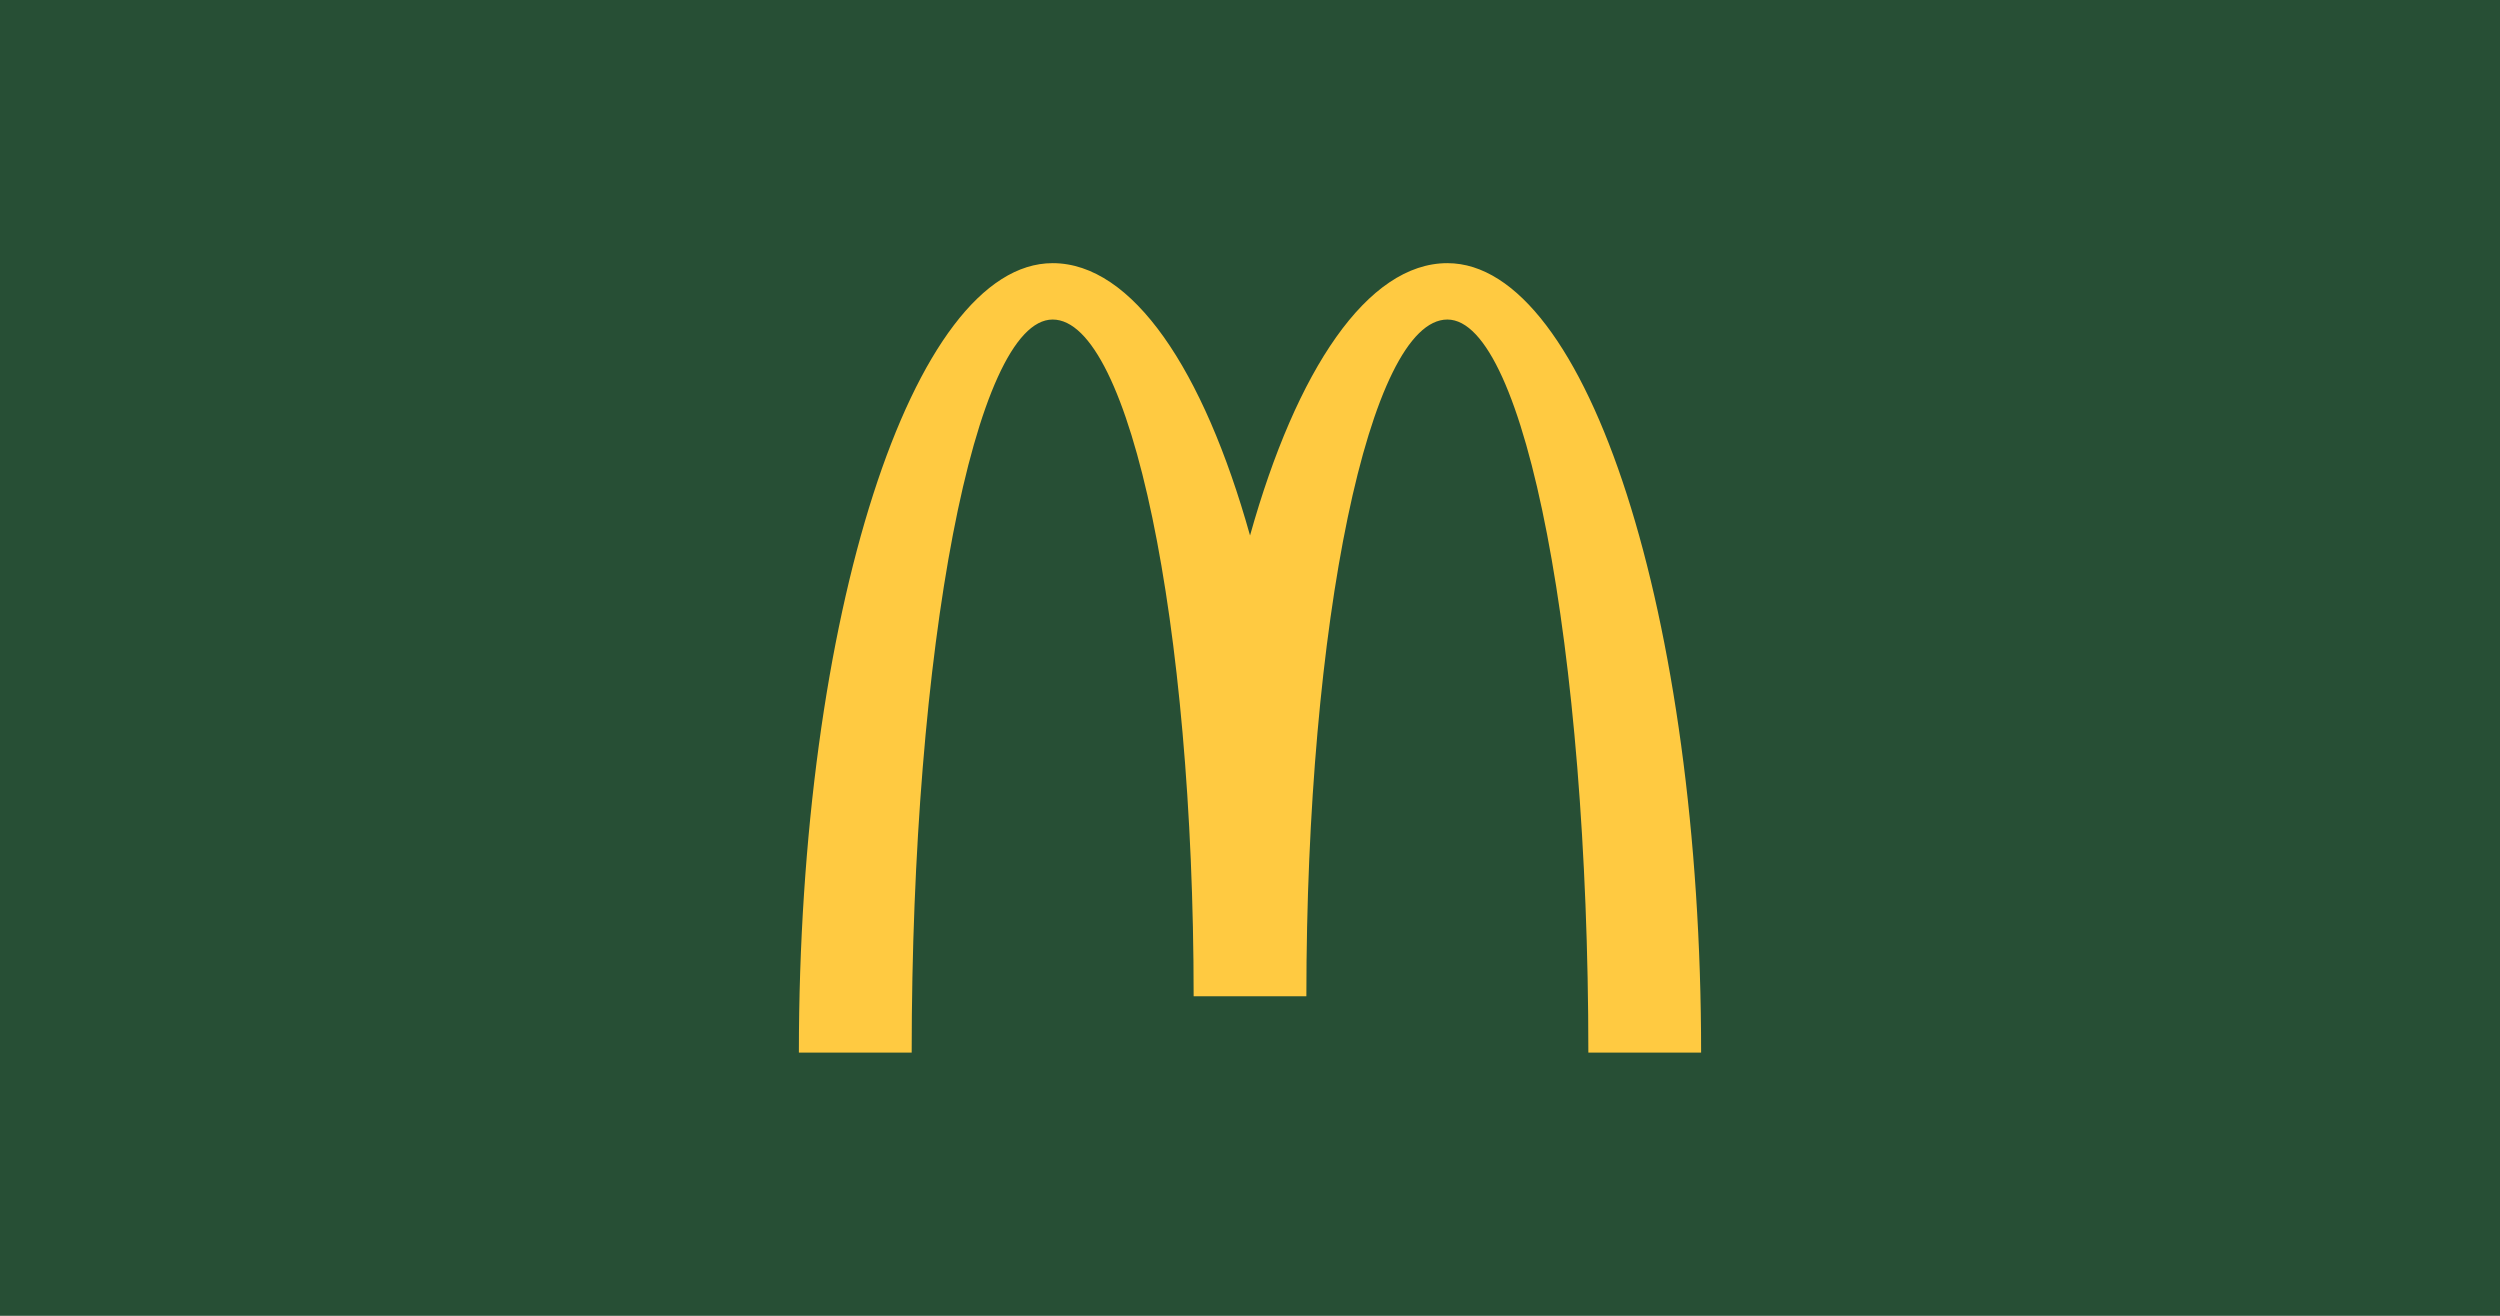
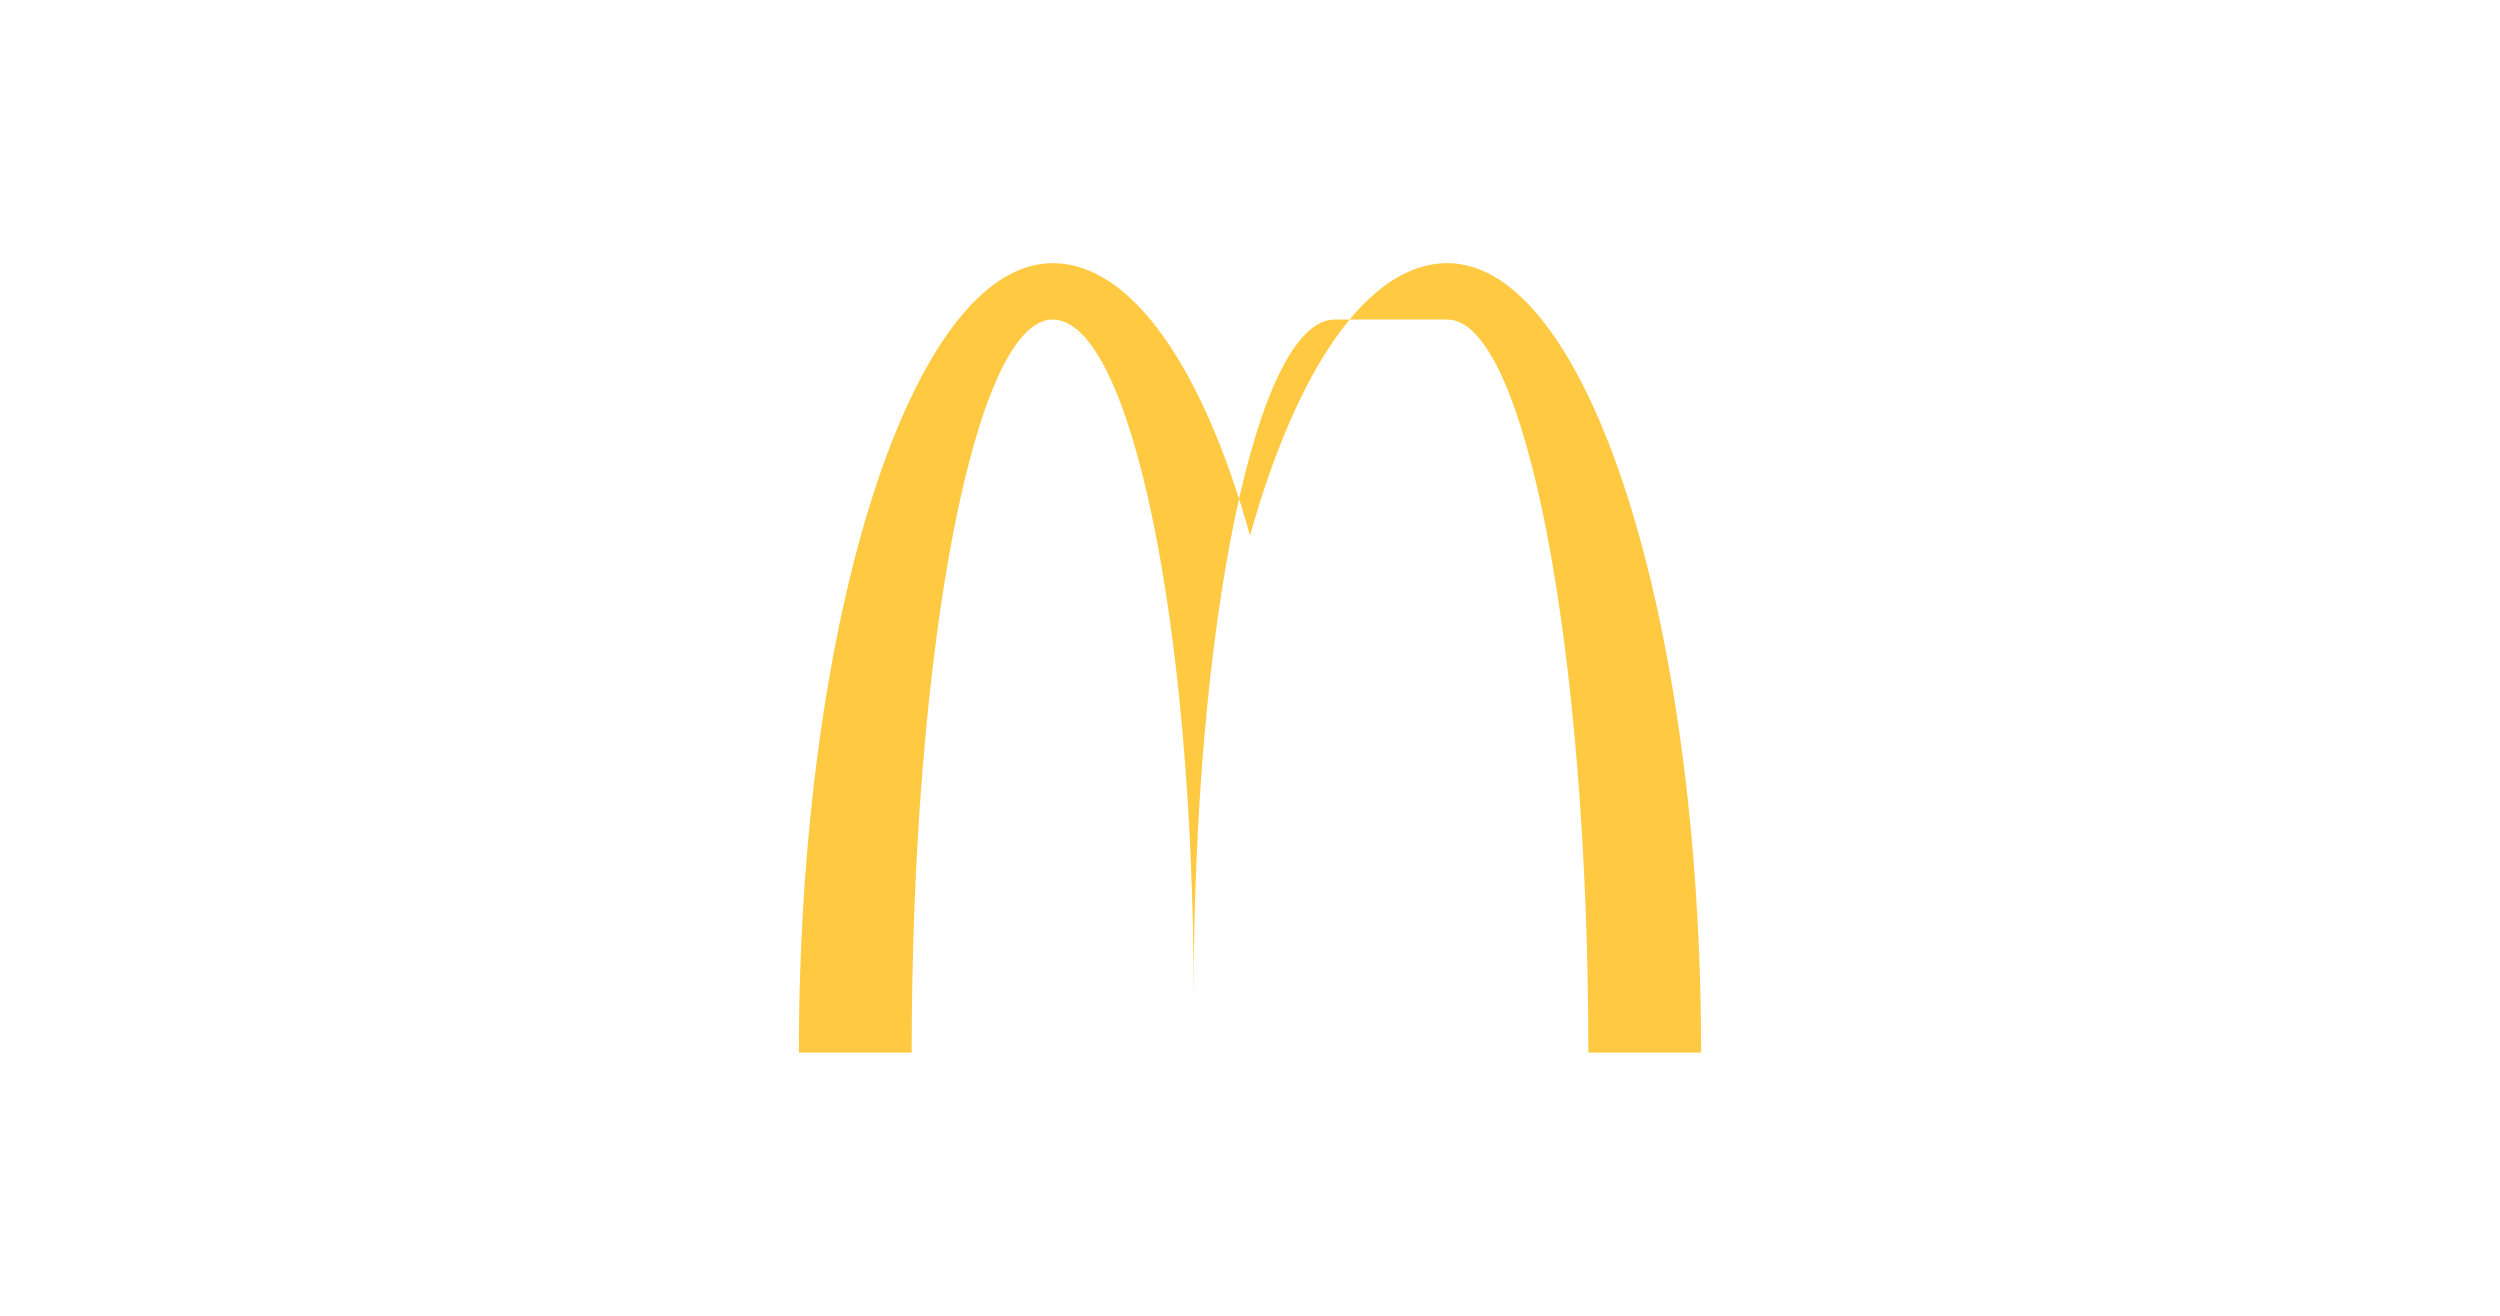
<svg xmlns="http://www.w3.org/2000/svg" width="251.354mm" height="132.292mm" viewBox="0 0 251.354 132.292" version="1.1" id="svg1">
  <defs id="defs1" />
  <g id="layer1" transform="translate(-55.562,-26.194)">
-     <rect style="fill:#274f35;fill-opacity:1;stroke-width:8.603;stroke-linecap:round;stroke-linejoin:round" id="rect1" width="251.354" height="132.292" x="55.562" y="26.194" />
-     <path fill="#ffca41" d="m 201.085,58.321 c 7.826,0 14.173,33 14.173,73.706 h 11.337 c 0,-43.838 -11.422,-79.375 -25.51,-79.375 -8.017,0 -15.166,10.679 -19.842,27.381 -4.677,-16.702 -11.831,-27.381 -19.846,-27.381 -14.09,0 -25.514,35.537 -25.514,79.375 h 11.341 c 0,-40.706 6.347,-73.706 14.173,-73.706 7.83,0 14.176,30.461 14.176,68.038 h 11.334 c 0,-37.576 6.349,-68.038 14.177,-68.038 z" id="path26" style="stroke-width:0.168" />
+     <path fill="#ffca41" d="m 201.085,58.321 c 7.826,0 14.173,33 14.173,73.706 h 11.337 c 0,-43.838 -11.422,-79.375 -25.51,-79.375 -8.017,0 -15.166,10.679 -19.842,27.381 -4.677,-16.702 -11.831,-27.381 -19.846,-27.381 -14.09,0 -25.514,35.537 -25.514,79.375 h 11.341 c 0,-40.706 6.347,-73.706 14.173,-73.706 7.83,0 14.176,30.461 14.176,68.038 c 0,-37.576 6.349,-68.038 14.177,-68.038 z" id="path26" style="stroke-width:0.168" />
  </g>
</svg>